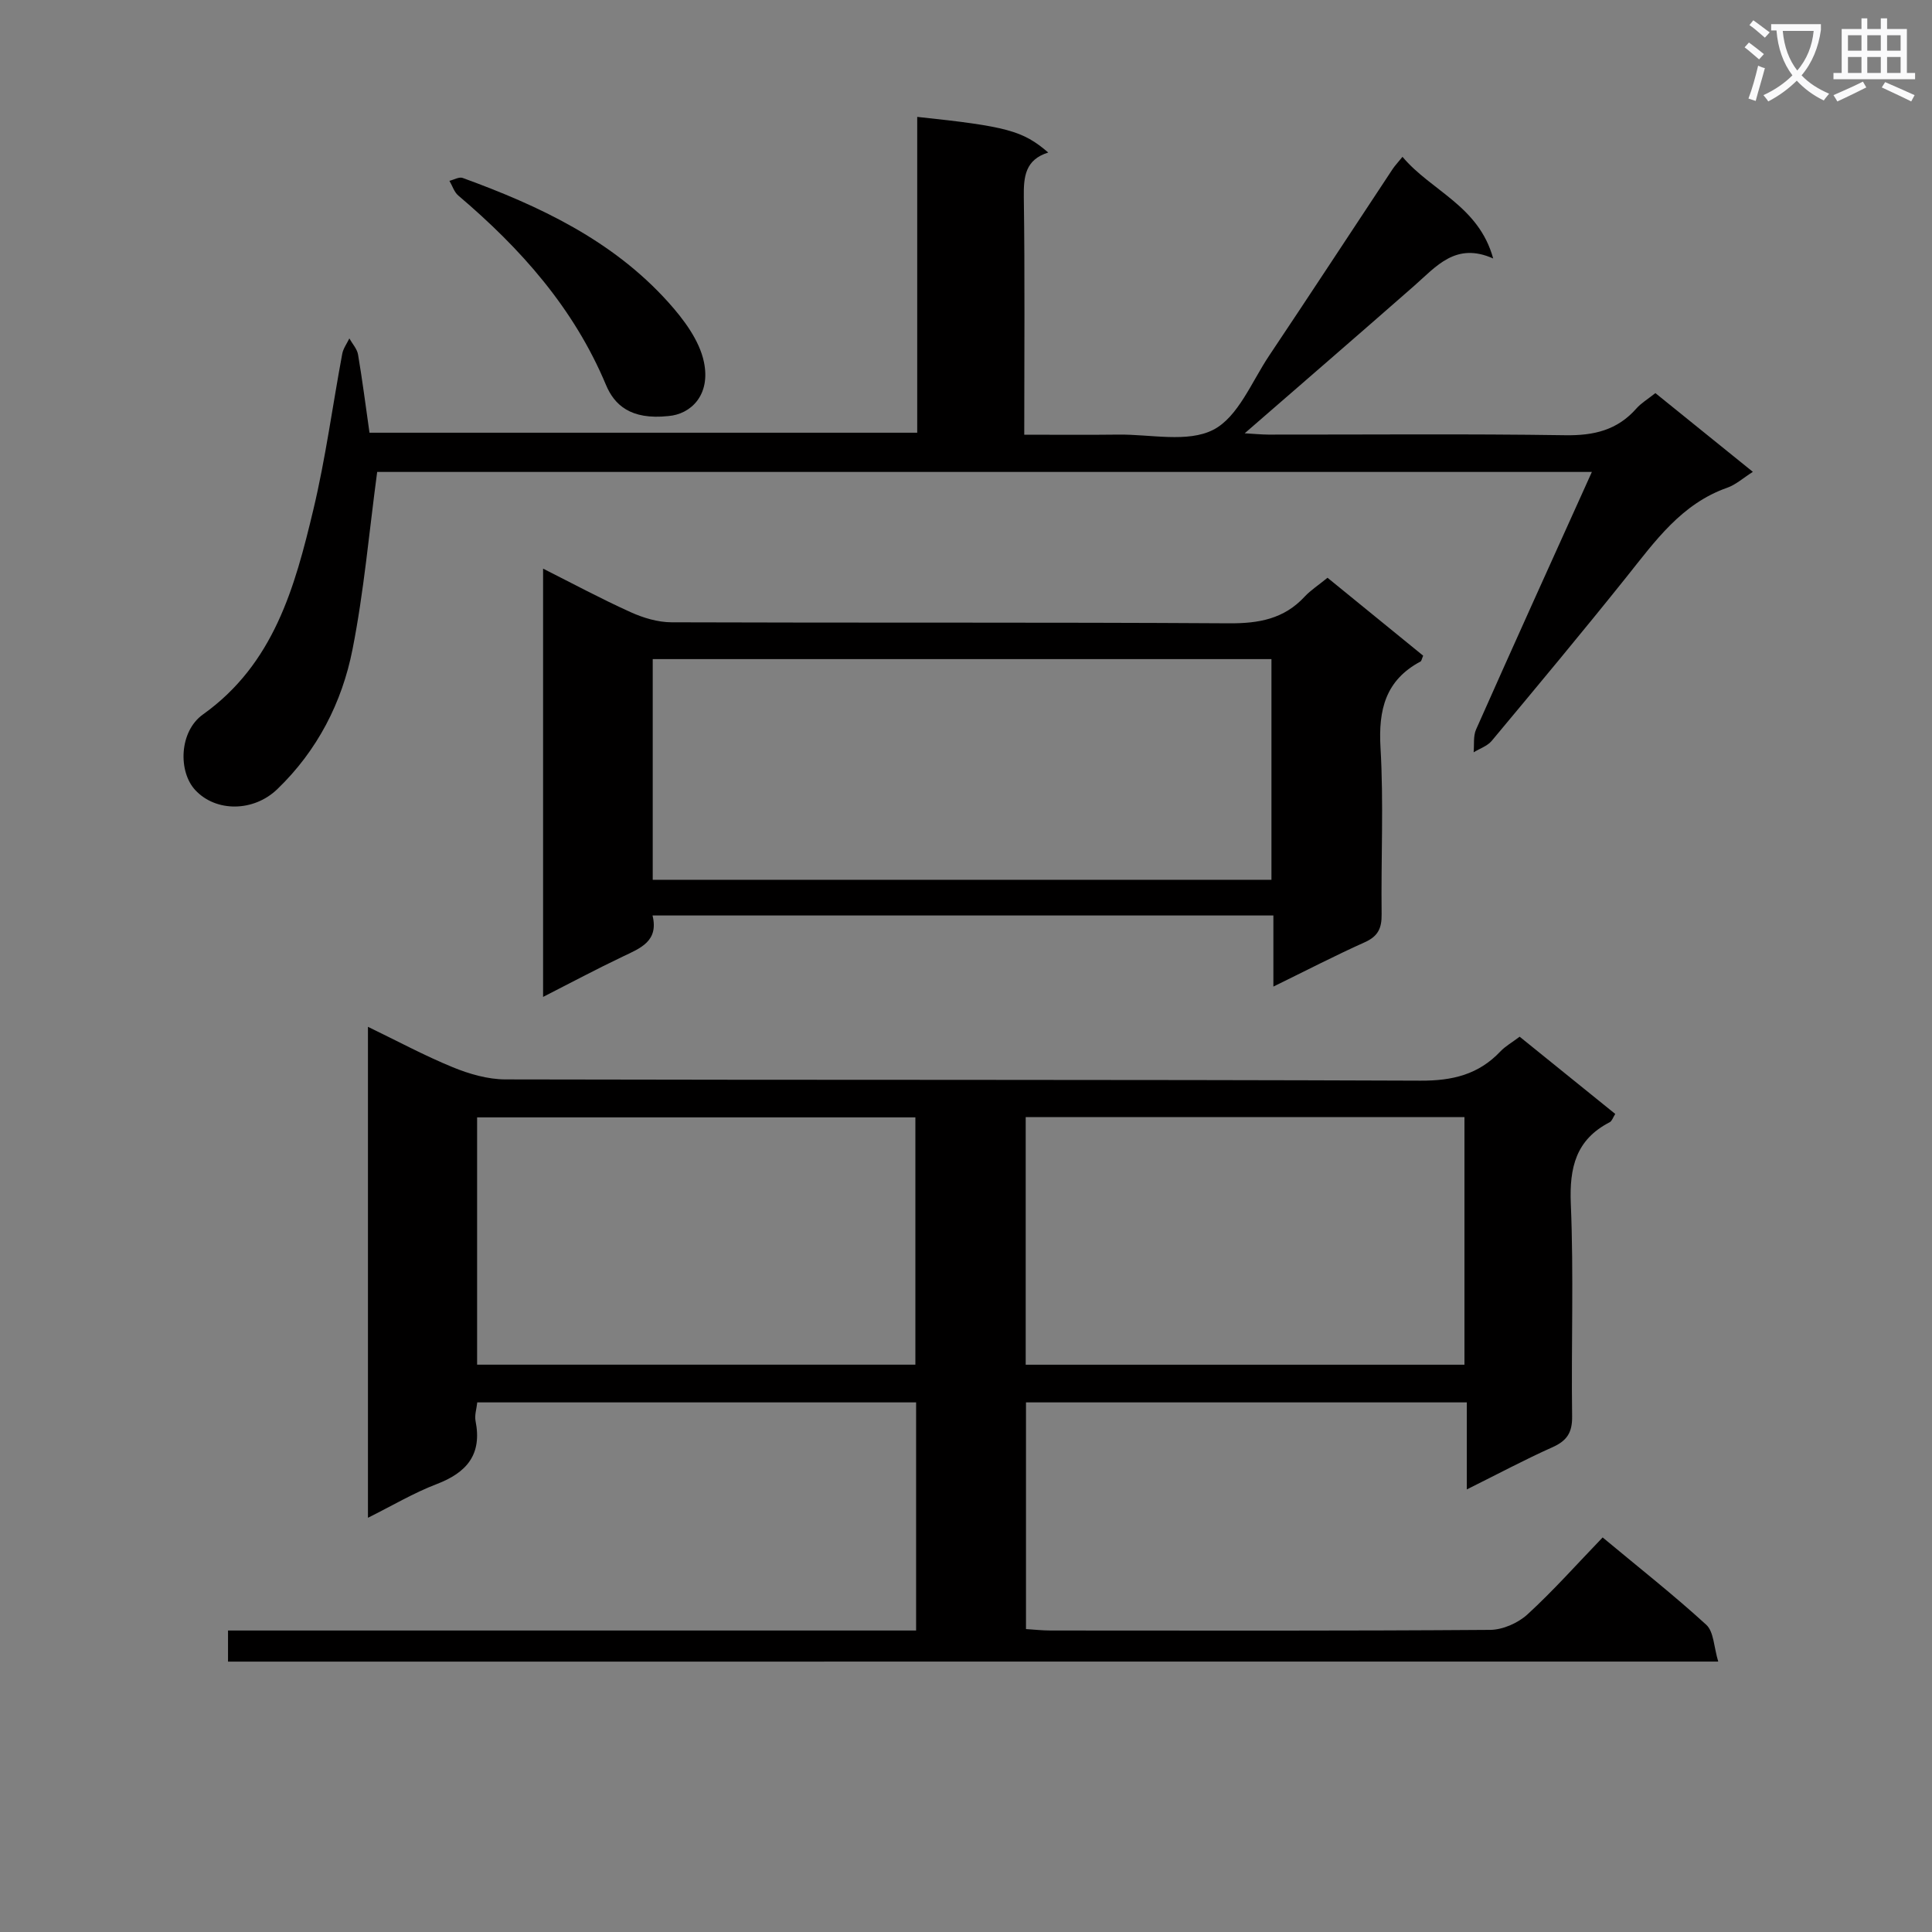
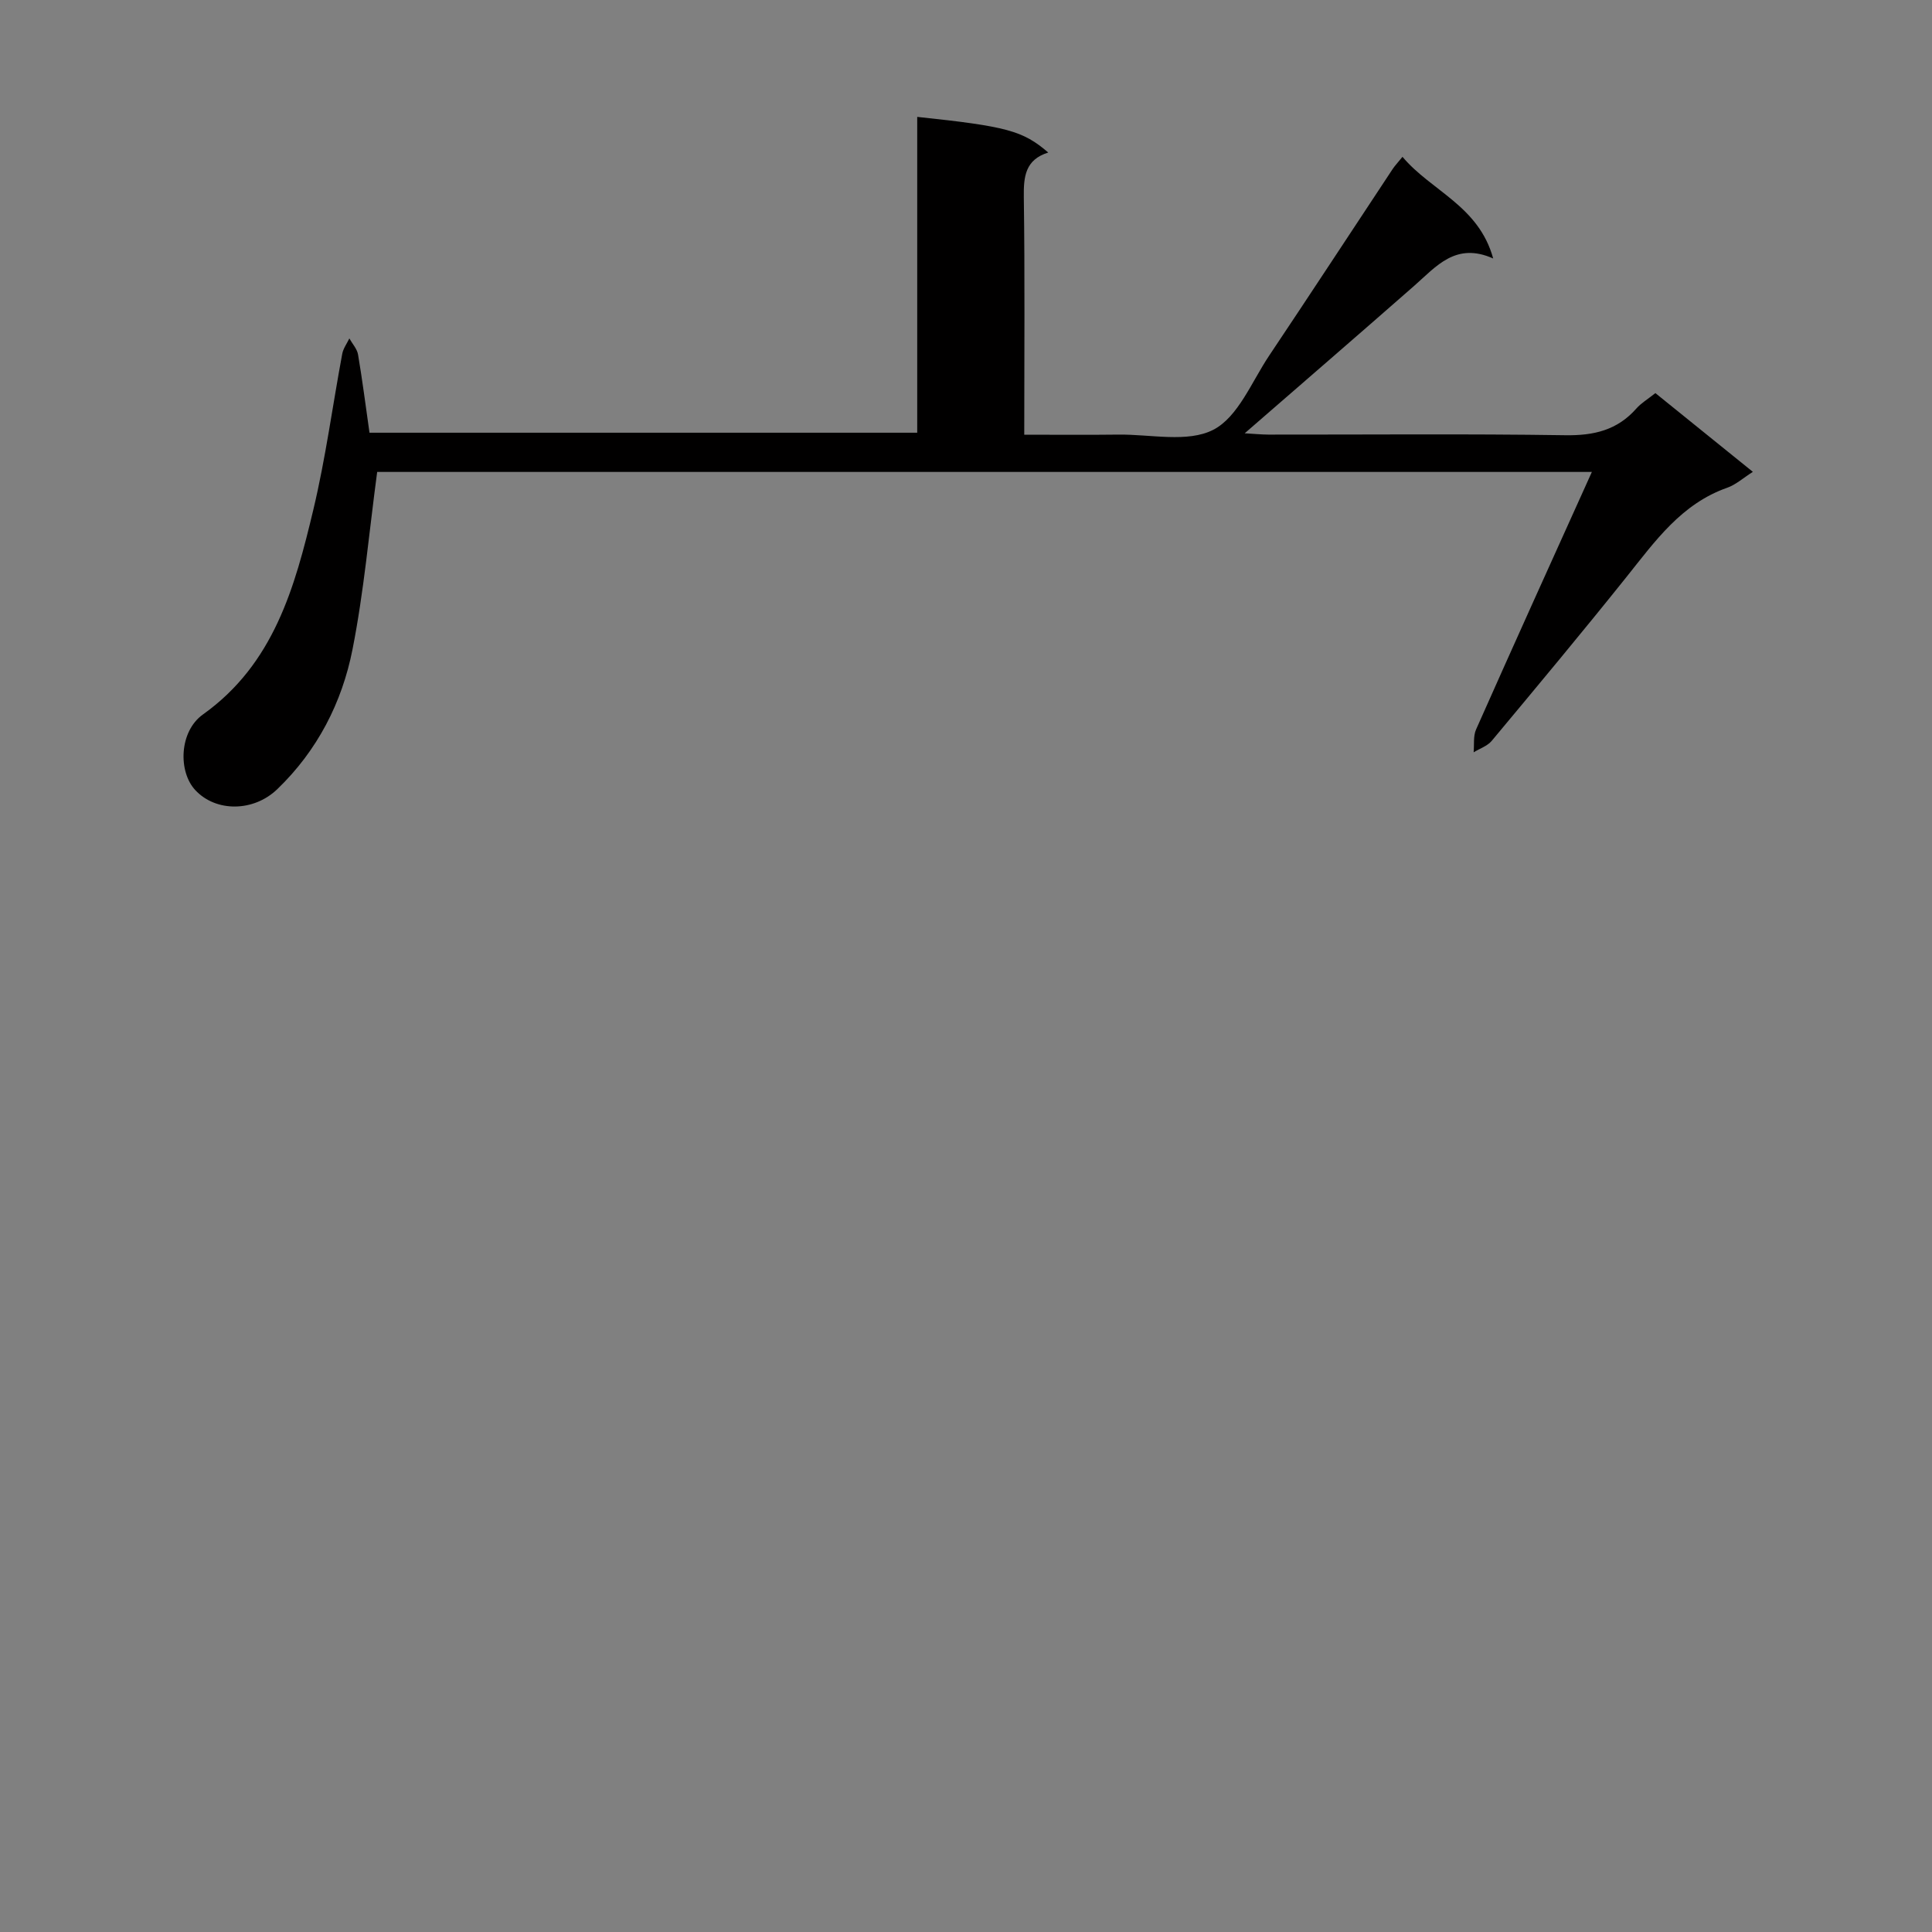
<svg xmlns="http://www.w3.org/2000/svg" enable-background="new 0 0 400 400" viewBox="0 0 400 400">
  <rect x="0" y="0" width="400" height="400" fill="#808080" stroke="none" />
-   <path d="m362.1 8.8c1.1.8 2.1 1.6 3.1 2.4l-1 1.1c-1.3-1.1-2.3-2-3-2.5zm1.9 4.8c.5.2.9.4 1.4.5-.6 2.3-1.3 4.5-1.9 6.8l-1.5-.5c.8-2.1 1.4-4.3 2-6.8zm-1-9.4c1.3.9 2.4 1.8 3.4 2.5l-1 1.1c-1.4-1.2-2.4-2.1-3.2-2.6zm3.7 2.2v-1.4h10.3v1.2c-.5 3.6-1.8 6.8-4 9.4 1.5 1.6 3.4 2.8 5.7 3.8-.3.4-.7.8-1.1 1.4-2.3-1.1-4.1-2.5-5.6-4.1-1.6 1.6-3.6 3.1-5.9 4.3-.3-.5-.7-.9-1-1.3 2.4-1.1 4.4-2.5 6-4.1-1.9-2.5-3-5.6-3.3-9.3h-1.1zm8.8 0h-6.4c.3 3.3 1.3 6 3 8.2 2-2.3 3.1-5.1 3.4-8.2z" fill="#fafafb" />
-   <path d="m385.3 3.8h1.3v2.2h2.8v-2.2h1.3v2.2h4.1v9.1h1.7v1.3h-16.9v-1.3h1.7v-9.1h4.1v-2.2zm.4 13.1.7 1.2c-1.8.9-3.8 1.9-6 2.9-.2-.4-.5-.8-.8-1.3 2.3-1 4.3-1.9 6.1-2.8zm-3.1-6.4h2.8v-3.2h-2.8zm0 4.6h2.8v-3.3h-2.8zm4-4.6h2.8v-3.2h-2.8zm0 4.6h2.8v-3.3h-2.8zm3.7 1.9c2.1.9 4.1 1.8 6.1 2.7l-.7 1.3c-2.2-1.1-4.2-2-6.1-2.9zm3.2-9.7h-2.8v3.2h2.8zm-2.8 7.8h2.8v-3.3h-2.8z" fill="#fafafb" />
  <g fill="#010000">
-     <path d="m47.21 344.02c0-2.21 0-3.99 0-6.44h142.46c0-16.1 0-31.53 0-47.23-30.35 0-60.44 0-90.86 0-.13 1.3-.59 2.65-.35 3.86 1.37 6.92-1.8 10.67-8.06 13.06-4.76 1.82-9.2 4.47-14.22 6.97 0-34.06 0-67.47 0-101.65 6.05 2.92 11.68 5.96 17.56 8.37 3.42 1.4 7.25 2.51 10.9 2.52 63.16.15 126.32.01 189.47.26 6.63.03 12-1.27 16.54-6.06 1.01-1.07 2.36-1.82 3.98-3.04 6.52 5.27 13.06 10.55 19.79 15.99-.46.71-.67 1.46-1.14 1.71-7.01 3.61-8.37 9.38-8.06 16.9.62 14.64.07 29.32.27 43.99.05 3.36-1.06 5.06-4.06 6.4-5.73 2.56-11.28 5.53-17.74 8.74 0-6.38 0-12.07 0-18.02-30.76 0-60.84 0-91.27 0v46.93c1.61.1 3.35.3 5.1.3 30.33.02 60.66.09 90.99-.13 2.62-.02 5.77-1.41 7.73-3.2 5.38-4.93 10.25-10.42 15.57-15.94 7.57 6.3 14.74 11.94 21.45 18.08 1.58 1.45 1.57 4.62 2.48 7.62-103.37.01-205.75.01-308.53.01zm51.57-61.48h90.74c0-17.31 0-34.33 0-51.2-30.5 0-60.58 0-90.74 0zm113.58.01h90.84c0-17.22 0-34.25 0-51.26-30.49 0-60.58 0-90.84 0z" />
    <path d="m329.58 97.71c-84.73 0-168.46 0-251.49 0-1.68 12.53-2.74 24.77-5.11 36.76-2.18 11.02-7.29 20.95-15.57 28.92-4.9 4.72-12.7 4.79-16.98.19-3.57-3.83-3.35-12.14 1.59-15.66 14.68-10.47 19.02-26.33 22.85-42.38 2.54-10.64 3.98-21.53 5.99-32.3.21-1.11.97-2.12 1.47-3.17.62 1.11 1.6 2.16 1.8 3.34.89 5.23 1.56 10.51 2.37 16.18h113.4c0-21.84 0-43.59 0-65.39 18.54 1.96 21.87 2.85 27.13 7.38-4.76 1.48-5.12 4.97-5.06 9.23.23 16.14.09 32.29.09 49.19 6.67 0 13.1.06 19.52-.02 6.64-.08 14.31 1.73 19.62-1 5.12-2.63 7.94-9.92 11.54-15.31 8.6-12.85 17.06-25.78 25.59-38.67.45-.68 1.02-1.27 2.04-2.53 5.97 7.1 15.78 10.12 18.78 21.05-7.75-3.47-11.79 1.65-16.36 5.66-11.5 10.09-23.07 20.09-35.09 30.53 1.85.1 3.38.26 4.92.27 20.49.02 40.99-.18 61.48.13 5.9.09 10.75-1.05 14.7-5.54.97-1.1 2.3-1.89 3.93-3.18 6.54 5.28 13.08 10.56 20.18 16.3-2.04 1.3-3.53 2.66-5.28 3.28-9.51 3.33-14.96 11.08-20.87 18.47-9.15 11.44-18.53 22.69-27.91 33.94-.9 1.08-2.49 1.6-3.75 2.38.15-1.59-.11-3.36.51-4.74 7.8-17.57 15.74-35.09 23.97-53.31z" />
-     <path d="m274.85 119.62c6.8 5.54 13.34 10.87 19.8 16.13-.29.68-.34 1.1-.55 1.21-7.26 3.88-8.74 10-8.28 17.84.67 11.46.09 22.98.23 34.47.04 2.86-.71 4.56-3.44 5.79-6.17 2.77-12.18 5.88-18.97 9.2 0-5.24 0-9.8 0-14.72-43.09 0-85.62 0-128.54 0 1.31 5.33-2.49 6.76-6.17 8.51-5.38 2.56-10.64 5.37-16.49 8.35 0-29.66 0-58.82 0-88.67 6.08 3.06 11.99 6.24 18.1 9 2.62 1.19 5.64 2.1 8.48 2.11 38.48.14 76.96-.03 115.44.21 6.16.04 11.39-.9 15.67-5.54 1.24-1.32 2.81-2.33 4.72-3.89zm-139.71 62.53h128.1c0-15.54 0-30.63 0-45.69-42.9 0-85.46 0-128.1 0z" />
-     <path d="m138.37 86.14c-7.84.84-11.18-2.33-12.91-6.45-6.65-15.9-17.66-28.25-30.57-39.2-.86-.73-1.23-2.02-1.84-3.05.92-.22 2-.87 2.74-.6 15.87 5.78 31.03 12.9 42.56 25.72 3.18 3.53 6.44 7.88 7.38 12.34 1.47 6.91-2.73 10.88-7.36 11.24z" />
  </g>
</svg>